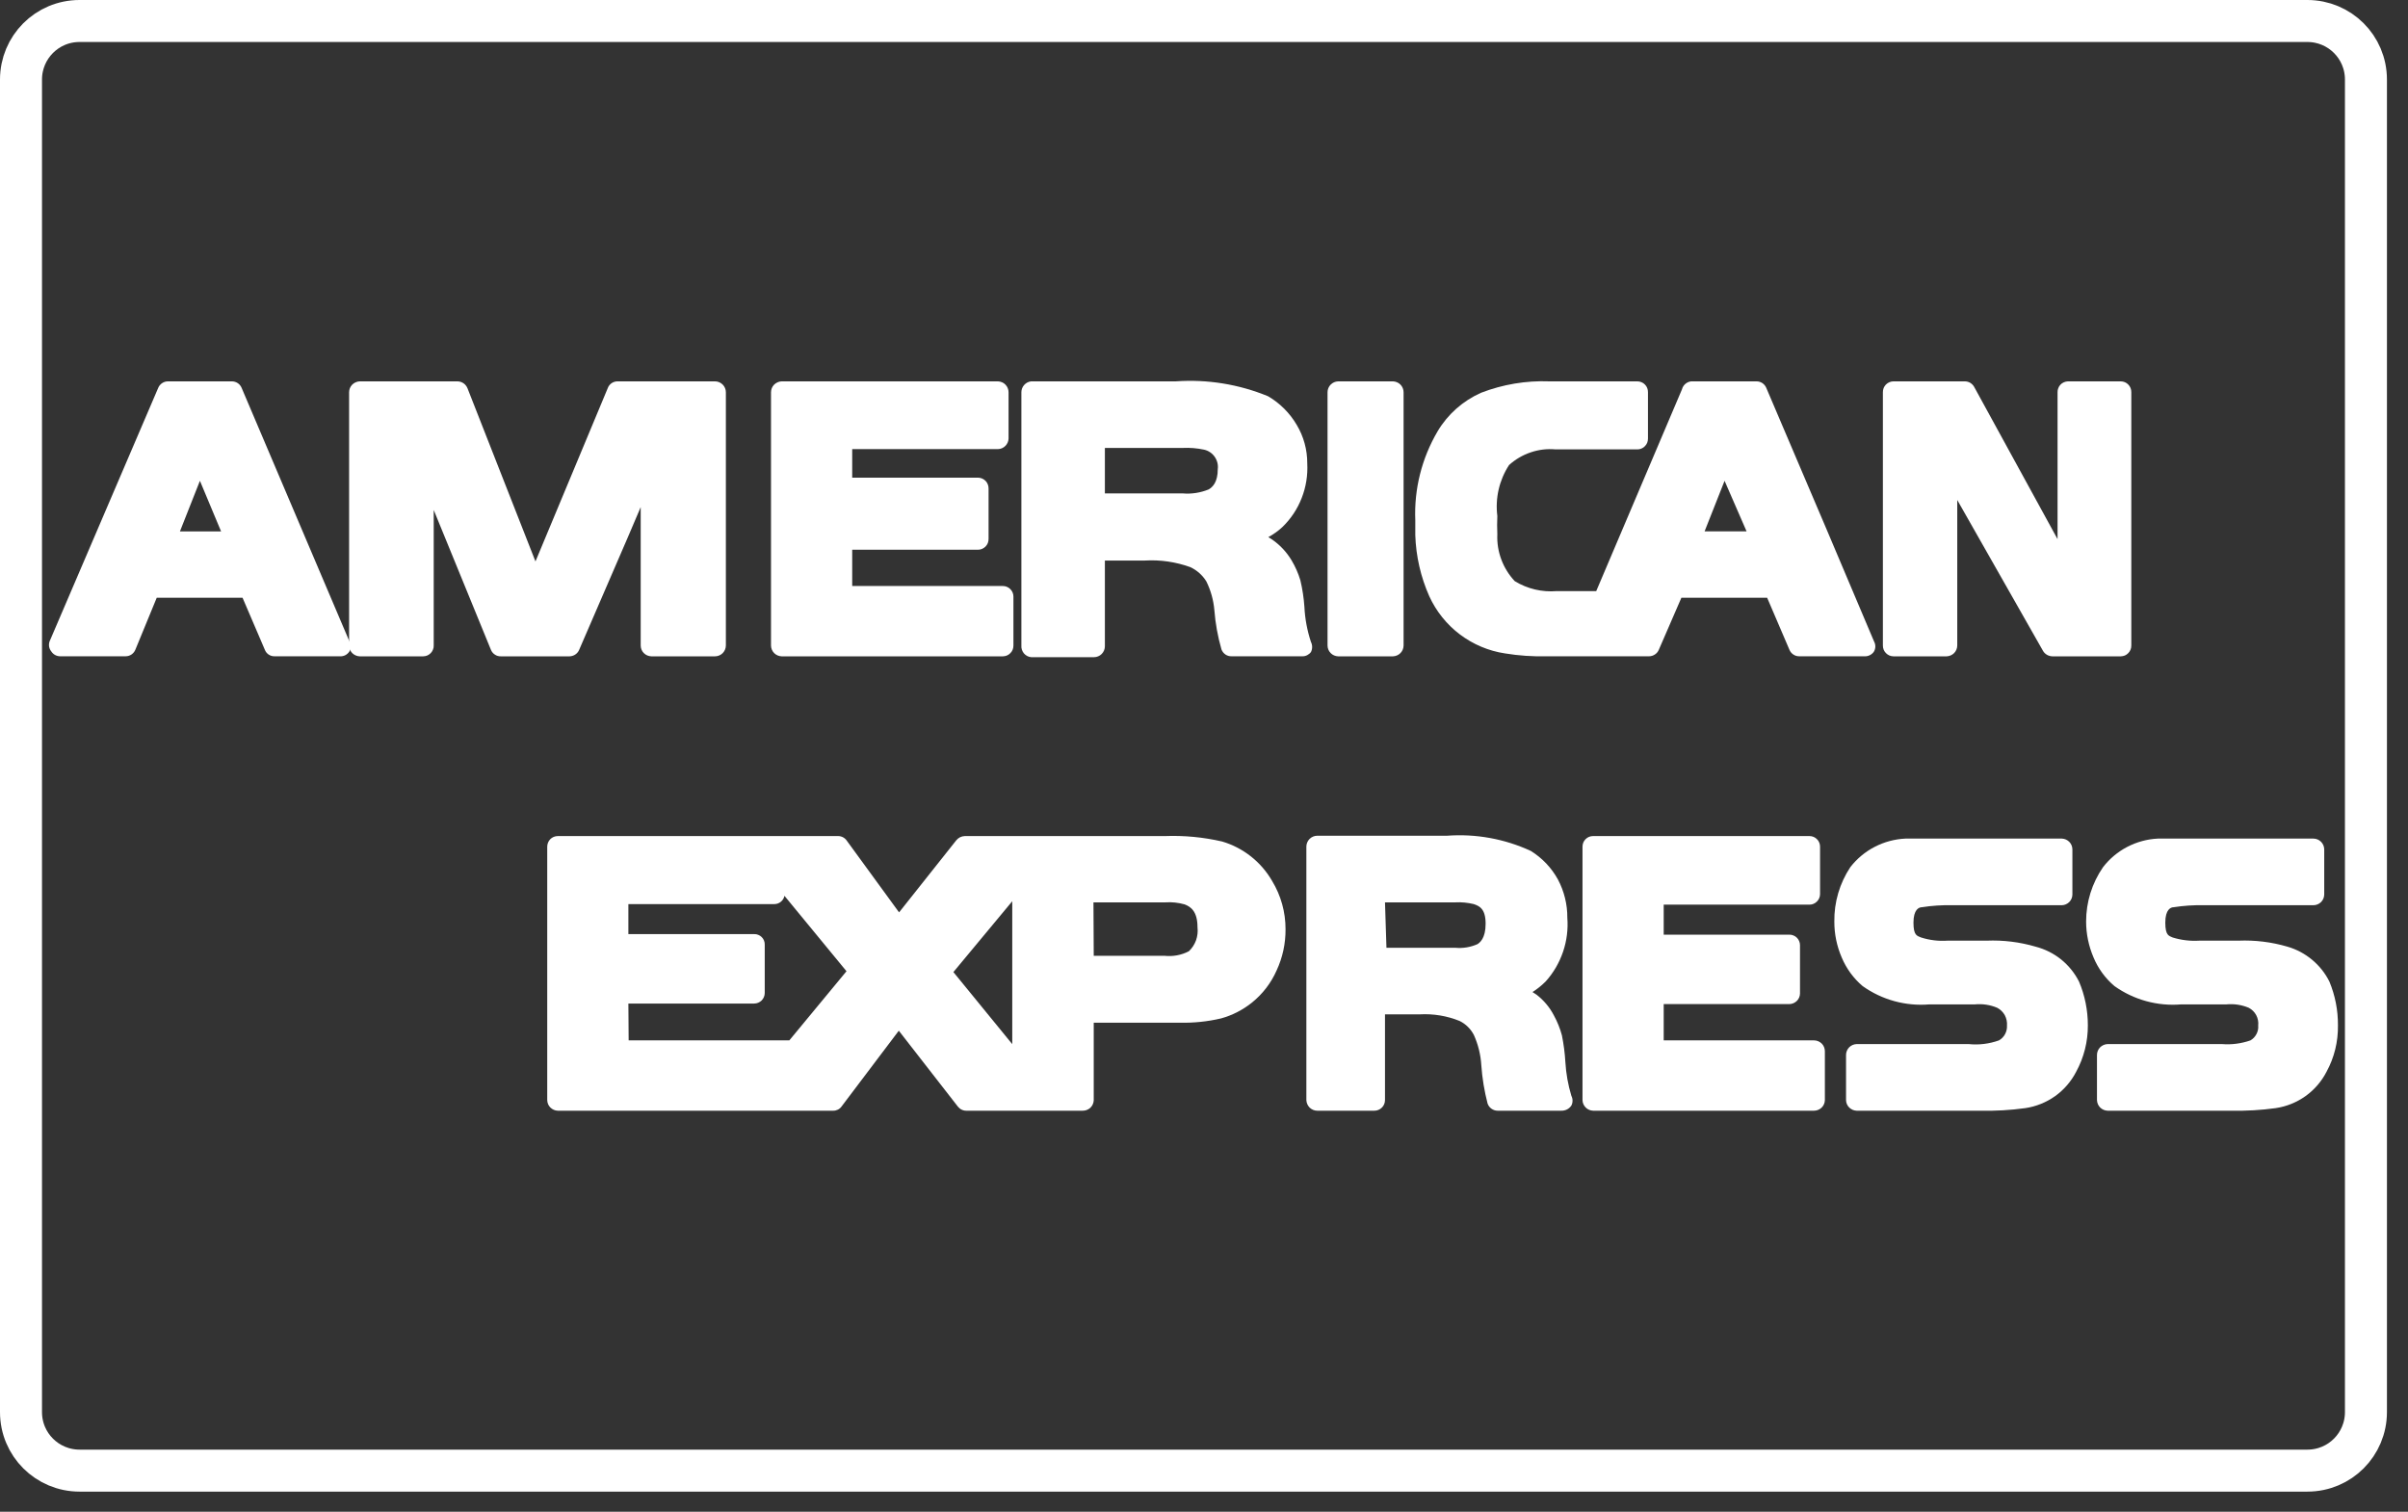
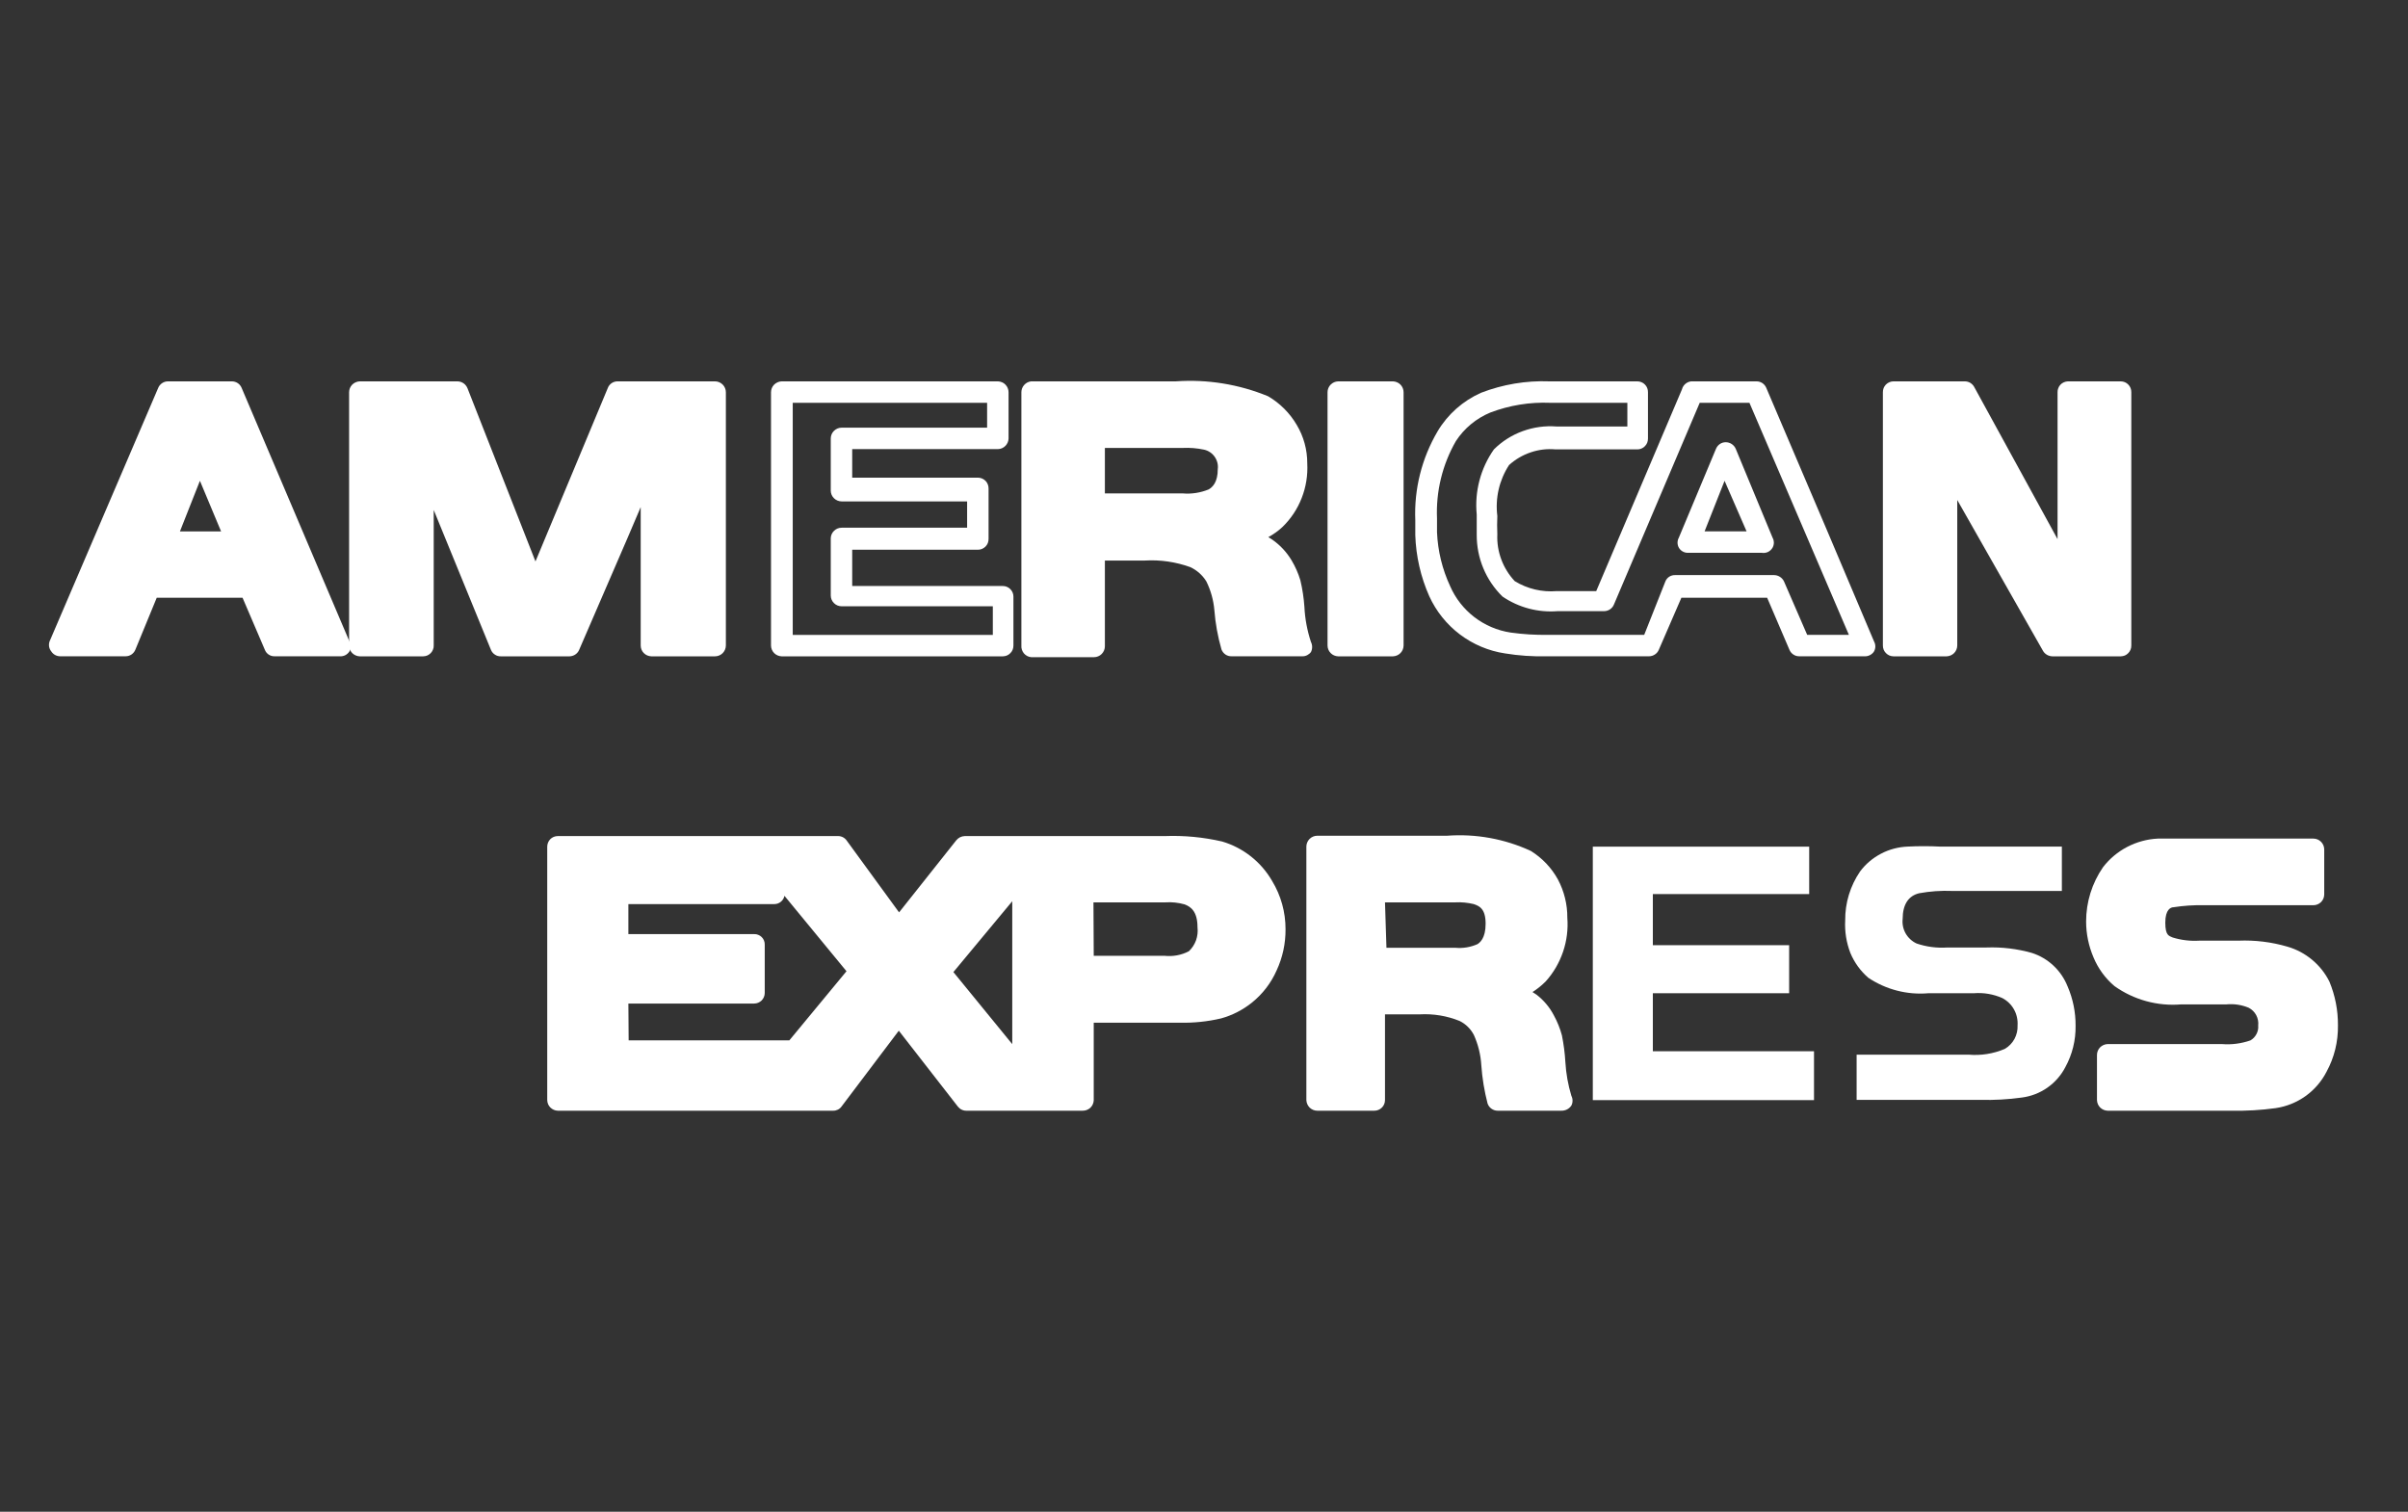
<svg xmlns="http://www.w3.org/2000/svg" width="43" height="27" viewBox="0 0 43 27" fill="none">
  <rect x="0" y="0" width="43" height="27" fill="#333333" stroke="none" />
-   <path d="M42.249 25.219C42.249 25.795 41.785 26.265 41.203 26.265H1.421C0.845 26.265 0.375 25.801 0.375 25.219V1.421C0.375 0.845 0.839 0.375 1.421 0.375H41.203C41.779 0.375 42.249 0.839 42.249 1.421V25.219Z" stroke="white" stroke-width="0.75" />
-   <path d="M32.439 9.532L31.367 6.98H30.224L29.152 9.532L28.642 10.726H27.815C27.51 10.749 27.205 10.672 26.947 10.507C26.821 10.378 26.721 10.226 26.654 10.059C26.588 9.891 26.555 9.712 26.559 9.532C26.559 9.425 26.559 9.312 26.559 9.19C26.523 8.83 26.613 8.469 26.814 8.169C26.942 8.048 27.094 7.955 27.261 7.897C27.427 7.839 27.604 7.817 27.779 7.832H29.239V7H27.667C27.277 6.988 26.889 7.052 26.524 7.189C26.232 7.312 25.986 7.523 25.819 7.791C25.561 8.242 25.435 8.757 25.457 9.277C25.457 9.363 25.457 9.45 25.457 9.532C25.473 9.883 25.55 10.229 25.686 10.553C25.797 10.798 25.968 11.012 26.183 11.174C26.398 11.336 26.65 11.442 26.917 11.482C27.15 11.517 27.385 11.533 27.621 11.527H29.469L29.918 10.507H31.684L32.133 11.553H33.297L32.439 9.532ZM30.132 9.675L30.194 9.532L30.796 8.092L31.398 9.532L31.459 9.675H30.132Z" fill="white" />
  <path d="M33.292 11.721H32.128C32.09 11.721 32.054 11.71 32.023 11.689C31.992 11.668 31.968 11.639 31.954 11.604L31.556 10.675H30.025L29.622 11.604C29.608 11.638 29.584 11.668 29.553 11.688C29.522 11.709 29.485 11.721 29.448 11.721H27.616C27.368 11.727 27.12 11.71 26.876 11.67C26.583 11.626 26.306 11.509 26.07 11.331C25.834 11.153 25.646 10.918 25.523 10.649C25.37 10.305 25.285 9.934 25.273 9.557C25.273 9.475 25.273 9.383 25.273 9.291C25.25 8.735 25.389 8.184 25.671 7.704C25.852 7.399 26.123 7.159 26.447 7.015C26.835 6.865 27.251 6.795 27.667 6.811H29.239C29.264 6.811 29.289 6.816 29.312 6.826C29.336 6.835 29.357 6.85 29.374 6.868C29.392 6.886 29.406 6.907 29.415 6.931C29.424 6.954 29.428 6.979 29.428 7.005V7.832C29.428 7.857 29.424 7.882 29.415 7.905C29.406 7.929 29.392 7.95 29.374 7.968C29.357 7.987 29.336 8.001 29.312 8.011C29.289 8.021 29.264 8.026 29.239 8.026H27.779C27.629 8.012 27.477 8.03 27.334 8.079C27.191 8.127 27.059 8.204 26.947 8.306C26.772 8.575 26.698 8.897 26.738 9.215C26.733 9.324 26.733 9.433 26.738 9.541C26.731 9.695 26.755 9.848 26.809 9.992C26.862 10.135 26.944 10.267 27.049 10.379C27.274 10.517 27.537 10.579 27.8 10.557H28.504L30.035 6.954C30.046 6.911 30.071 6.873 30.107 6.847C30.142 6.821 30.185 6.808 30.229 6.811H31.367C31.405 6.811 31.441 6.822 31.472 6.843C31.503 6.864 31.527 6.894 31.541 6.928L32.618 9.455L33.465 11.456C33.48 11.483 33.488 11.514 33.488 11.545C33.488 11.576 33.48 11.607 33.465 11.634C33.447 11.663 33.421 11.686 33.39 11.701C33.36 11.717 33.326 11.723 33.292 11.721ZM32.271 11.338H33.016L31.24 7.194H30.352L28.82 10.797C28.806 10.832 28.782 10.861 28.751 10.882C28.721 10.903 28.684 10.914 28.647 10.915H27.815C27.466 10.943 27.119 10.851 26.83 10.654C26.683 10.51 26.566 10.338 26.487 10.147C26.408 9.957 26.369 9.753 26.37 9.547C26.37 9.434 26.37 9.317 26.37 9.189C26.33 8.777 26.439 8.364 26.677 8.026C26.823 7.881 26.998 7.77 27.191 7.7C27.384 7.63 27.59 7.601 27.794 7.617H29.06V7.194H27.682C27.319 7.179 26.956 7.238 26.615 7.367C26.363 7.471 26.147 7.649 25.998 7.878C25.757 8.297 25.64 8.777 25.661 9.261C25.661 9.348 25.661 9.424 25.661 9.506C25.675 9.84 25.755 10.167 25.896 10.47C25.991 10.688 26.14 10.877 26.328 11.022C26.517 11.166 26.738 11.261 26.973 11.297C27.194 11.328 27.418 11.342 27.641 11.338H29.361L29.739 10.384C29.753 10.349 29.777 10.32 29.808 10.3C29.839 10.28 29.876 10.27 29.913 10.271H31.679C31.716 10.271 31.753 10.282 31.784 10.302C31.816 10.322 31.841 10.35 31.857 10.384L32.271 11.338ZM31.459 9.873H30.132C30.101 9.872 30.071 9.863 30.044 9.847C30.017 9.831 29.995 9.808 29.979 9.781C29.964 9.754 29.956 9.723 29.956 9.692C29.956 9.661 29.964 9.63 29.979 9.603L30.643 8.015C30.657 7.981 30.681 7.951 30.712 7.93C30.742 7.909 30.779 7.898 30.816 7.898C30.854 7.898 30.891 7.909 30.923 7.93C30.955 7.951 30.98 7.98 30.995 8.015L31.653 9.603C31.668 9.63 31.676 9.661 31.676 9.692C31.676 9.723 31.668 9.754 31.653 9.781C31.634 9.815 31.605 9.841 31.571 9.858C31.536 9.874 31.497 9.879 31.459 9.873ZM30.439 9.49H31.189L30.796 8.587L30.439 9.49Z" fill="white" />
  <path d="M27.703 18.52C27.674 18.412 27.633 18.307 27.58 18.209C27.517 18.087 27.428 17.981 27.32 17.898C27.192 17.809 27.051 17.743 26.901 17.703C27.112 17.642 27.305 17.53 27.463 17.377C27.584 17.242 27.677 17.085 27.736 16.914C27.796 16.743 27.821 16.562 27.81 16.381C27.811 16.175 27.76 15.971 27.662 15.79C27.561 15.613 27.417 15.466 27.243 15.361C26.806 15.167 26.327 15.084 25.85 15.121H23.532V19.648H24.553V17.928H25.365C25.639 17.909 25.914 17.956 26.166 18.066C26.31 18.138 26.426 18.254 26.498 18.398C26.586 18.589 26.638 18.795 26.651 19.005C26.667 19.222 26.702 19.437 26.753 19.648H27.891C27.823 19.426 27.783 19.196 27.774 18.964C27.762 18.814 27.738 18.666 27.703 18.52ZM26.467 17.02C26.31 17.1 26.133 17.135 25.957 17.122H24.543V15.927H25.962C26.093 15.919 26.224 15.933 26.35 15.968C26.455 16.005 26.545 16.074 26.606 16.166C26.668 16.258 26.698 16.368 26.692 16.479C26.705 16.581 26.691 16.684 26.652 16.779C26.613 16.874 26.549 16.957 26.467 17.02Z" fill="white" />
  <path d="M27.881 19.837H26.743C26.704 19.837 26.665 19.824 26.633 19.801C26.601 19.779 26.577 19.746 26.564 19.709C26.506 19.485 26.468 19.256 26.452 19.025C26.441 18.838 26.396 18.655 26.319 18.484C26.263 18.376 26.174 18.288 26.064 18.234C25.839 18.143 25.597 18.103 25.355 18.116H24.732V19.648C24.732 19.698 24.712 19.746 24.677 19.781C24.641 19.817 24.593 19.837 24.543 19.837H23.522C23.472 19.837 23.423 19.817 23.387 19.782C23.351 19.746 23.33 19.698 23.328 19.648V15.12C23.328 15.069 23.349 15.02 23.385 14.983C23.422 14.947 23.471 14.926 23.522 14.926H25.84C26.353 14.888 26.868 14.981 27.335 15.197C27.538 15.322 27.705 15.498 27.82 15.707C27.932 15.918 27.99 16.153 27.988 16.391C28.004 16.597 27.978 16.804 27.911 17C27.844 17.196 27.739 17.376 27.601 17.529C27.529 17.601 27.451 17.664 27.366 17.718L27.437 17.764C27.567 17.864 27.674 17.991 27.749 18.137C27.811 18.25 27.859 18.37 27.892 18.494C27.923 18.651 27.944 18.809 27.953 18.969C27.965 19.173 28.001 19.375 28.06 19.571C28.074 19.598 28.081 19.628 28.081 19.658C28.081 19.688 28.074 19.718 28.06 19.745C28.041 19.774 28.014 19.798 27.983 19.814C27.951 19.83 27.916 19.838 27.881 19.837ZM26.917 19.454H27.631C27.631 19.326 27.59 19.168 27.575 18.979C27.566 18.84 27.547 18.702 27.519 18.566C27.496 18.473 27.46 18.383 27.412 18.3C27.361 18.204 27.292 18.119 27.207 18.05C27.098 17.973 26.975 17.916 26.845 17.882C26.806 17.871 26.771 17.847 26.747 17.815C26.722 17.783 26.708 17.744 26.707 17.703C26.707 17.662 26.72 17.623 26.744 17.59C26.768 17.557 26.801 17.532 26.84 17.519C27.088 17.461 27.305 17.311 27.449 17.101C27.592 16.89 27.652 16.633 27.616 16.381C27.62 16.203 27.578 16.027 27.493 15.871C27.409 15.725 27.29 15.602 27.146 15.513C26.739 15.334 26.293 15.26 25.85 15.299H23.721V19.444H24.364V17.912C24.364 17.887 24.369 17.862 24.379 17.838C24.389 17.814 24.403 17.793 24.421 17.775C24.439 17.757 24.461 17.743 24.484 17.733C24.508 17.723 24.533 17.718 24.558 17.718H25.37C25.675 17.7 25.98 17.756 26.258 17.882C26.437 17.969 26.582 18.113 26.672 18.29C26.772 18.503 26.831 18.734 26.845 18.969C26.855 19.214 26.876 19.362 26.917 19.454ZM25.983 17.31H24.543C24.495 17.306 24.451 17.285 24.418 17.25C24.384 17.215 24.366 17.169 24.364 17.121V15.927C24.364 15.901 24.369 15.876 24.379 15.852C24.389 15.829 24.403 15.808 24.421 15.79C24.439 15.772 24.461 15.757 24.484 15.748C24.508 15.738 24.533 15.733 24.558 15.733H25.977C26.129 15.726 26.28 15.743 26.427 15.784C26.574 15.832 26.701 15.93 26.788 16.059C26.874 16.189 26.914 16.343 26.901 16.498C26.912 16.629 26.889 16.76 26.834 16.878C26.779 16.997 26.695 17.1 26.59 17.177C26.399 17.283 26.18 17.33 25.962 17.31H25.983ZM24.758 16.927H25.988C26.124 16.94 26.261 16.917 26.386 16.861C26.422 16.835 26.529 16.764 26.529 16.498C26.529 16.233 26.422 16.182 26.314 16.146C26.207 16.121 26.097 16.11 25.988 16.116H24.732L24.758 16.927Z" fill="white" />
  <path d="M29.515 17.739H31.949V16.881H29.515V15.968H32.307V15.121H28.443V19.648H32.393V18.775H29.515V17.739Z" fill="white" />
-   <path d="M32.393 19.837H28.448C28.398 19.835 28.351 19.815 28.316 19.78C28.281 19.745 28.26 19.698 28.259 19.648V15.12C28.259 15.07 28.279 15.022 28.314 14.987C28.35 14.951 28.398 14.932 28.448 14.932H32.312C32.362 14.932 32.41 14.951 32.445 14.987C32.481 15.022 32.501 15.07 32.501 15.12V15.968C32.501 16.018 32.481 16.066 32.445 16.101C32.41 16.137 32.362 16.157 32.312 16.157H29.709V16.693H31.949C31.975 16.692 32 16.696 32.023 16.706C32.047 16.715 32.068 16.728 32.086 16.746C32.104 16.764 32.119 16.785 32.128 16.808C32.138 16.831 32.143 16.856 32.143 16.881V17.744C32.142 17.795 32.121 17.843 32.085 17.878C32.048 17.913 32 17.933 31.949 17.933H29.709V18.581H32.393C32.445 18.581 32.494 18.602 32.531 18.638C32.567 18.674 32.587 18.724 32.587 18.775V19.648C32.586 19.698 32.565 19.747 32.529 19.782C32.492 19.817 32.444 19.837 32.393 19.837ZM28.637 19.454H32.21V18.944H29.515C29.49 18.944 29.465 18.939 29.442 18.929C29.419 18.92 29.399 18.906 29.381 18.888C29.364 18.871 29.35 18.85 29.34 18.827C29.331 18.804 29.326 18.779 29.326 18.755V17.734C29.325 17.709 29.329 17.683 29.339 17.66C29.348 17.637 29.362 17.615 29.379 17.597C29.397 17.579 29.418 17.564 29.441 17.555C29.464 17.545 29.489 17.54 29.515 17.54H31.761V17.065H29.515C29.489 17.065 29.464 17.06 29.441 17.05C29.418 17.041 29.397 17.026 29.379 17.008C29.362 16.99 29.348 16.969 29.339 16.945C29.329 16.922 29.325 16.896 29.326 16.871V15.968C29.325 15.943 29.329 15.917 29.339 15.894C29.348 15.87 29.362 15.849 29.379 15.831C29.397 15.813 29.418 15.799 29.441 15.789C29.464 15.779 29.489 15.774 29.515 15.774H32.113V15.315H28.637V19.454Z" fill="white" />
  <path d="M41.417 17.606C41.361 17.467 41.274 17.343 41.164 17.241C41.054 17.14 40.922 17.064 40.779 17.019C40.517 16.945 40.245 16.912 39.973 16.922H39.274C39.087 16.935 38.9 16.91 38.722 16.851C38.64 16.813 38.572 16.75 38.527 16.671C38.482 16.593 38.463 16.502 38.472 16.412C38.472 16.157 38.569 15.998 38.768 15.952C38.962 15.918 39.159 15.904 39.355 15.912H41.31V15.12H39.167C38.971 15.11 38.775 15.11 38.58 15.12C38.415 15.127 38.254 15.171 38.109 15.248C37.963 15.325 37.836 15.433 37.737 15.564C37.56 15.821 37.466 16.126 37.467 16.437C37.457 16.636 37.488 16.834 37.559 17.019C37.63 17.19 37.74 17.342 37.88 17.463C38.196 17.674 38.574 17.771 38.952 17.739H39.764C39.938 17.725 40.114 17.755 40.274 17.826C40.361 17.872 40.433 17.942 40.481 18.028C40.529 18.114 40.551 18.212 40.545 18.311C40.549 18.395 40.53 18.48 40.49 18.555C40.449 18.63 40.389 18.692 40.315 18.734C40.112 18.819 39.891 18.854 39.672 18.836H37.635V19.643H39.835C40.088 19.648 40.34 19.633 40.591 19.597C40.755 19.578 40.913 19.519 41.05 19.426C41.187 19.332 41.299 19.207 41.377 19.061C41.501 18.834 41.565 18.579 41.56 18.321C41.562 18.075 41.513 17.832 41.417 17.606Z" fill="white" />
  <path d="M39.85 19.837H37.635C37.586 19.835 37.538 19.815 37.503 19.78C37.468 19.745 37.448 19.698 37.446 19.648V18.841C37.446 18.791 37.466 18.742 37.501 18.706C37.537 18.67 37.585 18.649 37.635 18.647H39.677C39.85 18.661 40.024 18.638 40.187 18.581C40.233 18.554 40.27 18.515 40.294 18.468C40.319 18.421 40.33 18.368 40.325 18.316C40.332 18.252 40.32 18.188 40.29 18.131C40.26 18.075 40.214 18.029 40.157 17.999C40.031 17.946 39.894 17.925 39.759 17.938H38.952C38.528 17.974 38.105 17.858 37.758 17.611C37.595 17.473 37.467 17.298 37.385 17.101C37.298 16.898 37.252 16.679 37.252 16.458C37.252 16.111 37.357 15.773 37.554 15.488C37.67 15.337 37.818 15.213 37.987 15.125C38.157 15.037 38.343 14.986 38.534 14.977C38.671 14.977 38.876 14.977 39.141 14.977H41.31C41.362 14.977 41.411 14.998 41.447 15.034C41.484 15.071 41.504 15.12 41.504 15.171V15.978C41.503 16.029 41.482 16.076 41.446 16.112C41.409 16.147 41.361 16.167 41.31 16.167H39.355C39.174 16.163 38.993 16.175 38.814 16.203C38.763 16.203 38.666 16.243 38.666 16.478C38.666 16.713 38.733 16.713 38.799 16.744C38.953 16.791 39.113 16.81 39.274 16.8H39.973C40.268 16.788 40.563 16.824 40.846 16.907C41.007 16.953 41.157 17.033 41.286 17.14C41.415 17.247 41.521 17.38 41.596 17.53C41.699 17.777 41.751 18.043 41.749 18.311C41.754 18.601 41.684 18.888 41.545 19.142C41.456 19.315 41.327 19.464 41.169 19.577C41.011 19.689 40.829 19.763 40.636 19.791C40.376 19.827 40.113 19.842 39.85 19.837ZM37.844 19.454H39.85C40.091 19.461 40.332 19.447 40.57 19.413C40.705 19.394 40.833 19.343 40.944 19.264C41.055 19.184 41.146 19.08 41.208 18.959C41.316 18.76 41.37 18.537 41.366 18.311C41.368 18.095 41.326 17.882 41.244 17.683C41.197 17.573 41.127 17.475 41.039 17.395C40.951 17.314 40.847 17.254 40.733 17.218C40.491 17.15 40.24 17.121 39.988 17.131H39.274C39.062 17.135 38.853 17.097 38.656 17.019C38.541 16.966 38.446 16.878 38.382 16.769C38.318 16.659 38.289 16.533 38.299 16.407C38.281 16.264 38.315 16.119 38.396 16C38.477 15.88 38.598 15.795 38.738 15.758C38.945 15.722 39.155 15.707 39.366 15.713H41.137V15.289H39.166C38.916 15.289 38.727 15.289 38.6 15.289C38.463 15.293 38.329 15.328 38.207 15.39C38.085 15.453 37.978 15.542 37.896 15.651C37.725 15.885 37.633 16.168 37.635 16.458C37.632 16.633 37.667 16.807 37.737 16.968C37.794 17.112 37.885 17.24 38.003 17.341C38.283 17.525 38.618 17.608 38.952 17.576H39.764C39.966 17.563 40.168 17.601 40.351 17.688C40.461 17.75 40.552 17.842 40.613 17.953C40.674 18.063 40.704 18.189 40.698 18.316C40.703 18.434 40.676 18.551 40.619 18.654C40.563 18.758 40.478 18.844 40.376 18.903C40.145 19.009 39.89 19.052 39.636 19.03H37.844V19.454Z" fill="white" />
  <path d="M36.283 17.019C36.021 16.945 35.748 16.912 35.476 16.922H34.777C34.59 16.935 34.403 16.911 34.226 16.851C34.143 16.813 34.075 16.75 34.03 16.672C33.985 16.593 33.966 16.502 33.976 16.412C33.976 16.157 34.078 15.998 34.272 15.953C34.465 15.918 34.662 15.904 34.859 15.912H36.819V15.12H34.644C34.45 15.11 34.256 15.11 34.062 15.12C33.897 15.127 33.735 15.17 33.589 15.247C33.442 15.324 33.314 15.432 33.215 15.565C33.04 15.822 32.947 16.126 32.95 16.437C32.939 16.636 32.971 16.834 33.042 17.019C33.113 17.19 33.223 17.342 33.363 17.463C33.679 17.674 34.057 17.772 34.435 17.739H35.247C35.421 17.725 35.597 17.755 35.757 17.826C35.844 17.872 35.916 17.942 35.964 18.028C36.012 18.114 36.034 18.212 36.028 18.311C36.032 18.395 36.013 18.48 35.973 18.555C35.932 18.63 35.872 18.692 35.798 18.734C35.595 18.82 35.374 18.855 35.155 18.836H33.154V19.643H35.359C35.608 19.65 35.857 19.636 36.104 19.602C36.267 19.581 36.423 19.521 36.558 19.427C36.694 19.332 36.804 19.207 36.88 19.061C37.005 18.834 37.068 18.579 37.064 18.321C37.066 18.079 37.017 17.838 36.921 17.616C36.865 17.476 36.779 17.349 36.669 17.246C36.559 17.143 36.427 17.065 36.283 17.019Z" fill="white" />
-   <path d="M35.359 19.837H33.154C33.104 19.835 33.057 19.815 33.022 19.78C32.986 19.745 32.966 19.698 32.965 19.648V18.841C32.965 18.791 32.985 18.742 33.02 18.706C33.055 18.67 33.103 18.649 33.154 18.647H35.155C35.338 18.666 35.523 18.643 35.696 18.581C35.742 18.555 35.78 18.516 35.805 18.469C35.83 18.422 35.842 18.369 35.839 18.316C35.844 18.252 35.83 18.188 35.8 18.131C35.769 18.075 35.722 18.029 35.665 17.999C35.539 17.946 35.403 17.925 35.267 17.938H34.455C34.031 17.974 33.608 17.858 33.261 17.611C33.098 17.473 32.971 17.298 32.888 17.101C32.8 16.898 32.755 16.679 32.756 16.458C32.751 16.113 32.851 15.775 33.041 15.488C33.159 15.336 33.307 15.212 33.478 15.124C33.648 15.036 33.835 14.986 34.027 14.977C34.159 14.977 34.364 14.977 34.629 14.977H36.819C36.869 14.979 36.917 15 36.952 15.036C36.988 15.072 37.007 15.121 37.007 15.171V15.978C37.006 16.028 36.986 16.075 36.951 16.11C36.916 16.145 36.868 16.166 36.819 16.167H34.859C34.678 16.163 34.496 16.175 34.318 16.203C34.267 16.203 34.169 16.243 34.169 16.478C34.169 16.713 34.236 16.713 34.307 16.744C34.459 16.792 34.618 16.811 34.777 16.8H35.476C35.771 16.788 36.066 16.824 36.349 16.907C36.515 16.95 36.67 17.027 36.804 17.134C36.938 17.242 37.047 17.377 37.125 17.53C37.23 17.777 37.283 18.042 37.283 18.311C37.285 18.601 37.213 18.888 37.074 19.142C36.985 19.315 36.856 19.464 36.698 19.577C36.54 19.689 36.357 19.763 36.165 19.791C35.898 19.828 35.628 19.843 35.359 19.837ZM33.348 19.454H35.359C35.608 19.462 35.857 19.449 36.104 19.413C36.238 19.393 36.366 19.342 36.476 19.263C36.586 19.184 36.675 19.08 36.737 18.959C36.846 18.76 36.902 18.537 36.9 18.311C36.9 18.095 36.857 17.881 36.773 17.683C36.726 17.573 36.656 17.475 36.568 17.395C36.48 17.314 36.376 17.254 36.262 17.218C36.022 17.15 35.772 17.121 35.522 17.131H34.777C34.56 17.137 34.345 17.099 34.144 17.019C34.029 16.966 33.934 16.878 33.87 16.769C33.806 16.659 33.777 16.533 33.787 16.407C33.768 16.264 33.803 16.119 33.884 16C33.965 15.88 34.086 15.795 34.226 15.758C34.433 15.722 34.643 15.707 34.853 15.713H36.614V15.289H34.644C34.394 15.289 34.205 15.289 34.083 15.289C33.945 15.292 33.809 15.326 33.687 15.389C33.564 15.452 33.457 15.541 33.373 15.651C33.219 15.877 33.138 16.144 33.139 16.417C33.135 16.592 33.17 16.767 33.24 16.927C33.3 17.07 33.39 17.197 33.506 17.3C33.787 17.483 34.121 17.566 34.455 17.535H35.267C35.469 17.522 35.671 17.56 35.854 17.647C35.97 17.709 36.066 17.803 36.131 17.918C36.196 18.033 36.227 18.163 36.221 18.295C36.226 18.414 36.198 18.531 36.14 18.634C36.082 18.738 35.998 18.823 35.895 18.882C35.663 18.988 35.408 19.032 35.155 19.01H33.348V19.454Z" fill="white" />
  <path d="M23.063 10.384C23.029 10.277 22.983 10.174 22.925 10.078C22.853 9.955 22.755 9.849 22.639 9.766C22.493 9.678 22.335 9.611 22.17 9.567L22.328 9.516C22.499 9.453 22.658 9.362 22.798 9.246C22.932 9.114 23.036 8.954 23.102 8.778C23.168 8.601 23.195 8.413 23.18 8.225C23.181 8.018 23.125 7.815 23.017 7.638C22.903 7.456 22.742 7.309 22.553 7.209C22.056 7.022 21.524 6.951 20.996 7H18.413V11.527H19.536V9.807H20.445C20.749 9.791 21.053 9.84 21.338 9.95C21.492 10.018 21.62 10.132 21.705 10.277C21.803 10.469 21.863 10.679 21.879 10.894C21.894 11.112 21.933 11.328 21.996 11.537H23.257C23.186 11.318 23.143 11.089 23.129 10.859C23.121 10.699 23.099 10.54 23.063 10.384ZM21.685 8.904C21.507 8.982 21.312 9.015 21.118 9.001H19.536V7.832H21.118C21.264 7.813 21.412 7.813 21.557 7.832C21.669 7.862 21.767 7.928 21.835 8.021C21.904 8.114 21.939 8.227 21.935 8.342C21.952 8.45 21.938 8.561 21.894 8.66C21.849 8.76 21.777 8.845 21.685 8.904Z" fill="white" />
  <path d="M23.257 11.721H21.996C21.956 11.723 21.917 11.712 21.884 11.69C21.852 11.668 21.826 11.636 21.812 11.599C21.746 11.369 21.703 11.133 21.685 10.895C21.669 10.717 21.621 10.544 21.542 10.384C21.474 10.273 21.374 10.184 21.256 10.129C20.996 10.035 20.72 9.995 20.445 10.011H19.73V11.543C19.73 11.568 19.725 11.593 19.715 11.617C19.705 11.64 19.691 11.662 19.673 11.68C19.655 11.698 19.634 11.712 19.61 11.722C19.587 11.732 19.561 11.737 19.536 11.737H18.413C18.362 11.732 18.316 11.707 18.283 11.668C18.251 11.628 18.235 11.578 18.239 11.527V7.005C18.239 6.957 18.257 6.911 18.289 6.875C18.321 6.839 18.365 6.816 18.413 6.811H20.996C21.558 6.771 22.123 6.862 22.644 7.077C22.855 7.2 23.031 7.376 23.155 7.587C23.28 7.795 23.345 8.033 23.344 8.276C23.355 8.487 23.322 8.697 23.245 8.893C23.169 9.09 23.051 9.267 22.899 9.414C22.824 9.484 22.74 9.543 22.649 9.593L22.721 9.639C22.86 9.736 22.976 9.861 23.063 10.006C23.13 10.118 23.183 10.238 23.221 10.364C23.258 10.52 23.282 10.678 23.293 10.838C23.303 11.052 23.343 11.263 23.41 11.466C23.424 11.494 23.431 11.524 23.431 11.556C23.431 11.586 23.424 11.617 23.41 11.645C23.392 11.669 23.369 11.688 23.343 11.701C23.316 11.715 23.287 11.722 23.257 11.721ZM22.139 11.338H23.007C22.975 11.182 22.953 11.023 22.94 10.864C22.928 10.725 22.907 10.587 22.879 10.45C22.85 10.36 22.81 10.272 22.762 10.19C22.704 10.091 22.626 10.006 22.532 9.94C22.401 9.863 22.261 9.804 22.113 9.766C22.073 9.755 22.038 9.731 22.014 9.698C21.988 9.665 21.975 9.624 21.976 9.583C21.976 9.541 21.99 9.501 22.015 9.468C22.039 9.435 22.074 9.411 22.113 9.399L22.256 9.363C22.407 9.31 22.547 9.231 22.67 9.128C22.781 9.016 22.866 8.882 22.921 8.734C22.976 8.586 22.998 8.428 22.986 8.271C22.993 8.091 22.947 7.914 22.854 7.761C22.756 7.609 22.621 7.486 22.461 7.403C21.994 7.225 21.494 7.153 20.996 7.194H18.602V11.338H19.347V9.807C19.348 9.758 19.369 9.71 19.404 9.675C19.439 9.64 19.486 9.62 19.536 9.618H20.445C20.777 9.598 21.11 9.652 21.419 9.777C21.608 9.862 21.767 10.002 21.874 10.18C21.982 10.393 22.047 10.626 22.068 10.864C22.093 11.073 22.119 11.231 22.139 11.338ZM21.118 9.195H19.536C19.485 9.193 19.437 9.172 19.402 9.136C19.367 9.1 19.347 9.051 19.347 9.001V7.832C19.348 7.782 19.369 7.735 19.404 7.7C19.439 7.665 19.486 7.644 19.536 7.643H21.118C21.29 7.635 21.461 7.651 21.629 7.689C21.783 7.731 21.918 7.825 22.011 7.955C22.104 8.086 22.149 8.244 22.139 8.404C22.15 8.539 22.123 8.675 22.062 8.797C22 8.918 21.907 9.02 21.792 9.093C21.581 9.187 21.348 9.222 21.118 9.195ZM19.73 8.812H21.118C21.276 8.826 21.436 8.801 21.583 8.741C21.654 8.7 21.746 8.613 21.746 8.378C21.756 8.3 21.736 8.222 21.69 8.157C21.645 8.093 21.578 8.048 21.501 8.031C21.375 8.004 21.247 7.994 21.118 8H19.73V8.812Z" fill="white" />
  <path d="M24.885 9.532V7.005H23.895V9.532V11.528H24.885V9.532Z" fill="white" />
  <path d="M24.875 11.722H23.895C23.844 11.72 23.796 11.699 23.761 11.663C23.726 11.627 23.706 11.578 23.706 11.527V7.005C23.706 6.955 23.726 6.906 23.761 6.87C23.796 6.834 23.844 6.813 23.895 6.811H24.875C24.925 6.813 24.974 6.834 25.009 6.87C25.044 6.906 25.064 6.955 25.064 7.005V11.527C25.064 11.578 25.044 11.627 25.009 11.663C24.974 11.699 24.925 11.72 24.875 11.722ZM24.079 11.339H24.681V7.194H24.089L24.079 11.339Z" fill="white" />
  <path d="M34.757 9.532V8.21L35.512 9.532L36.65 11.528H37.87V9.532V7.005H36.926V9.532V10.374L36.461 9.532L35.078 7.005H33.812V9.532V11.528H34.757V9.532Z" fill="white" />
  <path d="M37.87 11.722H36.65C36.616 11.721 36.583 11.712 36.553 11.695C36.524 11.678 36.499 11.654 36.482 11.624L34.951 8.93V11.527C34.951 11.578 34.931 11.627 34.896 11.663C34.86 11.699 34.812 11.72 34.762 11.722H33.812C33.787 11.722 33.762 11.716 33.739 11.707C33.716 11.697 33.695 11.682 33.677 11.664C33.659 11.646 33.646 11.625 33.636 11.601C33.627 11.578 33.623 11.553 33.623 11.527V7.005C33.623 6.98 33.627 6.955 33.636 6.931C33.646 6.908 33.659 6.886 33.677 6.868C33.695 6.85 33.716 6.836 33.739 6.826C33.762 6.816 33.787 6.811 33.812 6.811H35.083C35.117 6.811 35.151 6.819 35.181 6.836C35.211 6.854 35.235 6.878 35.252 6.908L36.742 9.629V7.005C36.741 6.98 36.746 6.956 36.755 6.933C36.763 6.909 36.777 6.888 36.794 6.87C36.811 6.852 36.831 6.838 36.854 6.828C36.877 6.818 36.901 6.812 36.926 6.811H37.87C37.895 6.811 37.92 6.816 37.944 6.826C37.967 6.836 37.988 6.85 38.005 6.868C38.023 6.886 38.037 6.908 38.046 6.931C38.055 6.955 38.06 6.98 38.059 7.005V11.527C38.06 11.553 38.055 11.578 38.046 11.601C38.037 11.625 38.023 11.646 38.005 11.664C37.988 11.682 37.967 11.697 37.944 11.707C37.92 11.716 37.895 11.722 37.87 11.722ZM36.763 11.339H37.676V7.194H37.125V10.384C37.124 10.428 37.109 10.469 37.083 10.504C37.056 10.537 37.019 10.562 36.977 10.573C36.935 10.583 36.892 10.578 36.853 10.561C36.815 10.543 36.783 10.514 36.763 10.476L34.966 7.194H34.006V11.339H34.573V8.21C34.574 8.168 34.588 8.127 34.614 8.094C34.639 8.061 34.675 8.037 34.716 8.026C34.756 8.015 34.799 8.017 34.838 8.033C34.877 8.049 34.909 8.077 34.93 8.113L36.763 11.339Z" fill="white" />
-   <path d="M17.908 10.655H15.029V9.624H17.464V9.532V8.766H15.029V7.853H17.821V7.005H13.957V9.532V11.528H17.908V10.655Z" fill="white" />
  <path d="M17.908 11.722H13.957C13.907 11.72 13.859 11.699 13.823 11.663C13.788 11.627 13.768 11.578 13.768 11.527V7.005C13.768 6.955 13.788 6.906 13.823 6.87C13.859 6.834 13.907 6.813 13.957 6.811H17.821C17.872 6.813 17.92 6.834 17.955 6.87C17.99 6.906 18.01 6.955 18.01 7.005V7.832C18.009 7.882 17.988 7.929 17.953 7.964C17.918 7.999 17.871 8.02 17.821 8.021H15.218V8.531H17.464C17.489 8.531 17.514 8.536 17.537 8.546C17.56 8.556 17.581 8.57 17.599 8.588C17.617 8.607 17.631 8.628 17.64 8.652C17.649 8.675 17.653 8.7 17.653 8.725V9.624C17.653 9.649 17.649 9.674 17.64 9.698C17.631 9.721 17.617 9.742 17.599 9.761C17.581 9.779 17.56 9.793 17.537 9.803C17.514 9.813 17.489 9.818 17.464 9.818H15.218V10.466H17.908C17.958 10.466 18.006 10.486 18.041 10.521C18.077 10.557 18.097 10.605 18.097 10.655V11.527C18.097 11.553 18.093 11.578 18.084 11.601C18.075 11.625 18.061 11.646 18.043 11.664C18.026 11.682 18.005 11.697 17.981 11.707C17.958 11.716 17.933 11.722 17.908 11.722ZM14.156 11.339H17.729V10.828H15.029C14.978 10.828 14.928 10.808 14.892 10.771C14.855 10.735 14.835 10.686 14.835 10.634V9.613C14.836 9.563 14.857 9.515 14.894 9.48C14.93 9.444 14.979 9.425 15.029 9.425H17.27V8.955H15.029C14.979 8.955 14.93 8.935 14.894 8.9C14.857 8.865 14.836 8.817 14.835 8.766V7.832C14.835 7.781 14.855 7.731 14.892 7.695C14.928 7.659 14.978 7.638 15.029 7.638H17.627V7.194H14.156V11.339Z" fill="white" />
  <path d="M21.761 15.207C21.443 15.136 21.117 15.107 20.792 15.12H17.219L16.045 16.606L14.963 15.12H9.961V19.648H14.866L16.05 18.116L17.259 19.648H19.332V18.065H21.057C21.29 18.072 21.523 18.05 21.751 17.999C21.925 17.952 22.087 17.868 22.226 17.754C22.397 17.619 22.532 17.444 22.619 17.244C22.711 17.038 22.758 16.815 22.757 16.59C22.758 16.32 22.684 16.055 22.542 15.825C22.372 15.526 22.092 15.304 21.761 15.207ZM14.156 18.785H13.891H11.032V17.764H13.467V16.881H11.032V15.968H13.824V15.488L15.356 17.376L14.156 18.785ZM18.239 19.188L16.749 17.361L18.239 15.569V19.188ZM21.302 17.147C21.133 17.237 20.942 17.276 20.751 17.259H19.332V15.927H20.817C20.953 15.92 21.089 15.936 21.22 15.973C21.338 16.015 21.438 16.097 21.503 16.203C21.569 16.31 21.597 16.435 21.583 16.56C21.594 16.669 21.579 16.78 21.538 16.882C21.497 16.984 21.432 17.075 21.348 17.147H21.302Z" fill="white" />
  <path d="M19.332 19.837H17.259C17.23 19.838 17.201 19.832 17.174 19.819C17.148 19.807 17.125 19.788 17.106 19.765L16.05 18.408L15.029 19.76C15.012 19.785 14.989 19.804 14.962 19.818C14.935 19.831 14.906 19.838 14.876 19.837H9.961C9.911 19.836 9.864 19.815 9.828 19.78C9.793 19.745 9.773 19.698 9.772 19.648V15.121C9.772 15.071 9.792 15.023 9.827 14.987C9.862 14.952 9.911 14.932 9.961 14.932H14.968C14.998 14.932 15.028 14.94 15.054 14.954C15.081 14.968 15.104 14.989 15.121 15.014L16.055 16.295L17.076 15.008C17.094 14.985 17.117 14.967 17.144 14.953C17.17 14.94 17.199 14.933 17.229 14.932H20.802C21.145 14.919 21.488 14.952 21.823 15.029C22.2 15.14 22.52 15.393 22.716 15.733C22.874 15.993 22.957 16.292 22.956 16.596C22.958 16.849 22.904 17.101 22.797 17.331C22.698 17.556 22.546 17.754 22.354 17.908C22.192 18.037 22.006 18.133 21.807 18.188C21.563 18.246 21.313 18.271 21.062 18.265H19.531V19.653C19.528 19.704 19.506 19.751 19.469 19.786C19.431 19.82 19.382 19.838 19.332 19.837ZM17.351 19.454H19.143V18.066C19.143 18.016 19.163 17.968 19.198 17.932C19.234 17.897 19.282 17.877 19.332 17.877H21.057C21.273 17.882 21.489 17.86 21.7 17.811C21.849 17.772 21.988 17.702 22.108 17.607C22.253 17.488 22.369 17.338 22.445 17.168C22.527 16.986 22.569 16.79 22.568 16.591C22.57 16.357 22.506 16.127 22.384 15.927C22.235 15.67 21.995 15.478 21.71 15.391C21.409 15.327 21.1 15.3 20.792 15.31H17.316L16.198 16.729C16.158 16.771 16.103 16.797 16.045 16.8C16.015 16.8 15.985 16.792 15.958 16.778C15.932 16.764 15.909 16.743 15.892 16.718L14.871 15.31H13.932L13.972 15.35L15.504 17.239C15.532 17.272 15.548 17.315 15.548 17.359C15.548 17.403 15.532 17.445 15.504 17.479L14.34 18.908C14.321 18.931 14.296 18.949 14.269 18.96C14.241 18.972 14.211 18.977 14.182 18.974H13.916H11.033C10.982 18.974 10.933 18.955 10.897 18.919C10.861 18.884 10.84 18.836 10.838 18.785V17.765C10.838 17.713 10.859 17.664 10.895 17.628C10.932 17.591 10.981 17.571 11.033 17.571H13.273V17.096H11.033C10.981 17.096 10.932 17.076 10.895 17.039C10.859 17.003 10.838 16.953 10.838 16.902V15.968C10.838 15.917 10.859 15.867 10.895 15.831C10.932 15.794 10.981 15.774 11.033 15.774H13.646V15.488C13.646 15.456 13.655 15.425 13.67 15.396C13.685 15.368 13.706 15.343 13.733 15.325H10.16V19.464H14.779L15.902 17.989C15.919 17.965 15.942 17.945 15.969 17.932C15.996 17.919 16.025 17.912 16.055 17.913C16.084 17.914 16.112 17.921 16.138 17.934C16.163 17.948 16.186 17.966 16.203 17.989L17.351 19.454ZM11.226 18.581H14.095L15.116 17.346L14.008 15.999C14 16.041 13.977 16.079 13.943 16.106C13.91 16.133 13.868 16.148 13.824 16.147H11.221V16.683H13.467C13.492 16.682 13.517 16.686 13.54 16.696C13.563 16.705 13.585 16.719 13.602 16.736C13.62 16.754 13.634 16.775 13.643 16.798C13.652 16.822 13.657 16.846 13.656 16.872V17.734C13.656 17.784 13.636 17.832 13.601 17.868C13.565 17.903 13.517 17.923 13.467 17.923H11.221L11.226 18.581ZM18.27 19.378C18.242 19.378 18.215 19.372 18.189 19.36C18.164 19.349 18.141 19.332 18.122 19.311L16.627 17.479C16.597 17.446 16.58 17.403 16.58 17.359C16.58 17.315 16.597 17.272 16.627 17.239L18.117 15.447C18.141 15.417 18.175 15.395 18.212 15.385C18.25 15.375 18.29 15.377 18.326 15.391C18.363 15.404 18.396 15.428 18.419 15.46C18.442 15.492 18.454 15.53 18.454 15.57V19.189C18.454 19.228 18.442 19.267 18.419 19.299C18.396 19.331 18.363 19.355 18.326 19.367C18.307 19.376 18.286 19.379 18.265 19.378H18.27ZM17.025 17.361L18.076 18.648V16.096L17.025 17.361ZM20.802 17.453H19.332C19.281 17.452 19.233 17.431 19.198 17.395C19.163 17.358 19.143 17.31 19.143 17.259V15.927C19.143 15.877 19.163 15.828 19.198 15.792C19.233 15.756 19.281 15.735 19.332 15.733H20.817C20.976 15.726 21.135 15.747 21.287 15.794C21.447 15.843 21.586 15.946 21.679 16.086C21.772 16.226 21.814 16.393 21.797 16.56C21.81 16.7 21.788 16.841 21.732 16.97C21.677 17.099 21.591 17.213 21.481 17.3C21.273 17.424 21.032 17.478 20.792 17.453H20.802ZM19.531 17.07H20.792C20.943 17.087 21.096 17.059 21.23 16.989C21.288 16.934 21.331 16.867 21.358 16.793C21.384 16.718 21.393 16.639 21.384 16.56C21.384 16.274 21.261 16.193 21.154 16.152C21.043 16.121 20.927 16.108 20.812 16.116H19.526L19.531 17.07Z" fill="white" />
  <path d="M11.027 9.532L11.63 8.128V9.532V11.528H12.768V9.532V7.005H11.027L9.981 9.532L9.563 10.532L8.169 7.005H6.423V11.528H7.562V8.128L8.945 11.528H10.17L11.027 9.532Z" fill="white" />
  <path d="M12.768 11.722H11.63C11.579 11.72 11.531 11.699 11.496 11.663C11.46 11.627 11.441 11.578 11.441 11.527V9.057L11.206 9.608L10.343 11.604C10.329 11.639 10.305 11.668 10.274 11.689C10.243 11.71 10.207 11.721 10.17 11.722H8.945C8.906 11.723 8.869 11.713 8.837 11.691C8.805 11.67 8.78 11.64 8.766 11.604L7.745 9.108V11.527C7.746 11.553 7.742 11.578 7.732 11.601C7.723 11.625 7.709 11.646 7.692 11.664C7.674 11.682 7.653 11.697 7.63 11.707C7.607 11.716 7.582 11.722 7.556 11.722H6.423C6.373 11.72 6.325 11.699 6.289 11.663C6.254 11.627 6.234 11.578 6.234 11.527V7.005C6.234 6.955 6.254 6.906 6.289 6.87C6.325 6.834 6.373 6.813 6.423 6.811H8.169C8.208 6.812 8.245 6.823 8.277 6.845C8.309 6.867 8.333 6.898 8.348 6.934L9.562 10.027L10.854 6.929C10.867 6.894 10.891 6.864 10.922 6.843C10.953 6.822 10.99 6.811 11.027 6.811H12.768C12.819 6.811 12.869 6.832 12.905 6.868C12.941 6.904 12.962 6.954 12.962 7.005V11.527C12.962 11.579 12.941 11.628 12.905 11.665C12.869 11.701 12.819 11.722 12.768 11.722ZM11.823 11.339H12.579V7.194H11.155L9.741 10.609C9.724 10.642 9.699 10.671 9.667 10.691C9.636 10.712 9.6 10.724 9.562 10.726C9.524 10.726 9.486 10.714 9.454 10.692C9.423 10.67 9.398 10.639 9.384 10.604L8.031 7.194H6.617V11.339H7.368V8.128C7.368 8.085 7.383 8.042 7.411 8.009C7.439 7.975 7.478 7.953 7.521 7.944C7.564 7.936 7.609 7.943 7.648 7.963C7.687 7.983 7.717 8.016 7.735 8.057L9.052 11.339H10.022L11.436 8.057C11.453 8.016 11.483 7.982 11.523 7.962C11.562 7.941 11.607 7.935 11.65 7.944C11.693 7.953 11.732 7.975 11.759 8.009C11.787 8.042 11.803 8.085 11.803 8.128L11.823 11.339Z" fill="white" />
  <path d="M3.003 6.999L1.074 11.526H2.237L2.687 10.505H4.458L4.907 11.552H6.071L4.141 6.999H3.003ZM2.926 9.673L3.59 8.091L4.253 9.673H2.926Z" fill="white" />
  <path d="M6.066 11.721H4.902C4.865 11.722 4.828 11.711 4.797 11.69C4.766 11.669 4.742 11.639 4.729 11.604L4.331 10.675H2.799L2.417 11.604C2.403 11.638 2.379 11.668 2.348 11.689C2.317 11.71 2.28 11.721 2.243 11.721H1.074C1.043 11.721 1.012 11.713 0.984 11.698C0.956 11.683 0.933 11.661 0.916 11.634C0.896 11.61 0.883 11.581 0.877 11.549C0.872 11.518 0.875 11.486 0.885 11.456L2.825 6.928C2.839 6.893 2.864 6.863 2.896 6.842C2.928 6.821 2.965 6.81 3.004 6.811H4.142C4.179 6.811 4.216 6.823 4.246 6.843C4.277 6.864 4.301 6.894 4.315 6.928L6.24 11.456C6.255 11.483 6.263 11.514 6.263 11.545C6.263 11.576 6.255 11.607 6.24 11.634C6.221 11.663 6.195 11.687 6.165 11.702C6.134 11.717 6.1 11.724 6.066 11.721ZM5.045 11.338H5.775L4.014 7.194H3.126L1.365 11.338H2.11L2.514 10.384C2.528 10.35 2.552 10.321 2.583 10.301C2.614 10.281 2.65 10.271 2.687 10.272H4.458C4.495 10.273 4.53 10.284 4.561 10.303C4.591 10.323 4.616 10.351 4.632 10.384L5.045 11.338ZM4.234 9.874H2.927C2.896 9.873 2.865 9.865 2.837 9.85C2.809 9.835 2.786 9.813 2.769 9.787C2.754 9.759 2.746 9.729 2.746 9.697C2.746 9.666 2.754 9.635 2.769 9.608L3.432 8.021C3.446 7.986 3.47 7.957 3.501 7.936C3.532 7.915 3.569 7.904 3.606 7.903C3.644 7.903 3.682 7.913 3.713 7.934C3.745 7.955 3.77 7.985 3.785 8.021L4.407 9.603C4.422 9.63 4.43 9.661 4.43 9.692C4.43 9.724 4.422 9.754 4.407 9.782C4.39 9.811 4.364 9.836 4.333 9.852C4.303 9.868 4.268 9.876 4.234 9.874ZM3.213 9.491H3.948L3.57 8.587L3.213 9.491Z" fill="white" />
</svg>